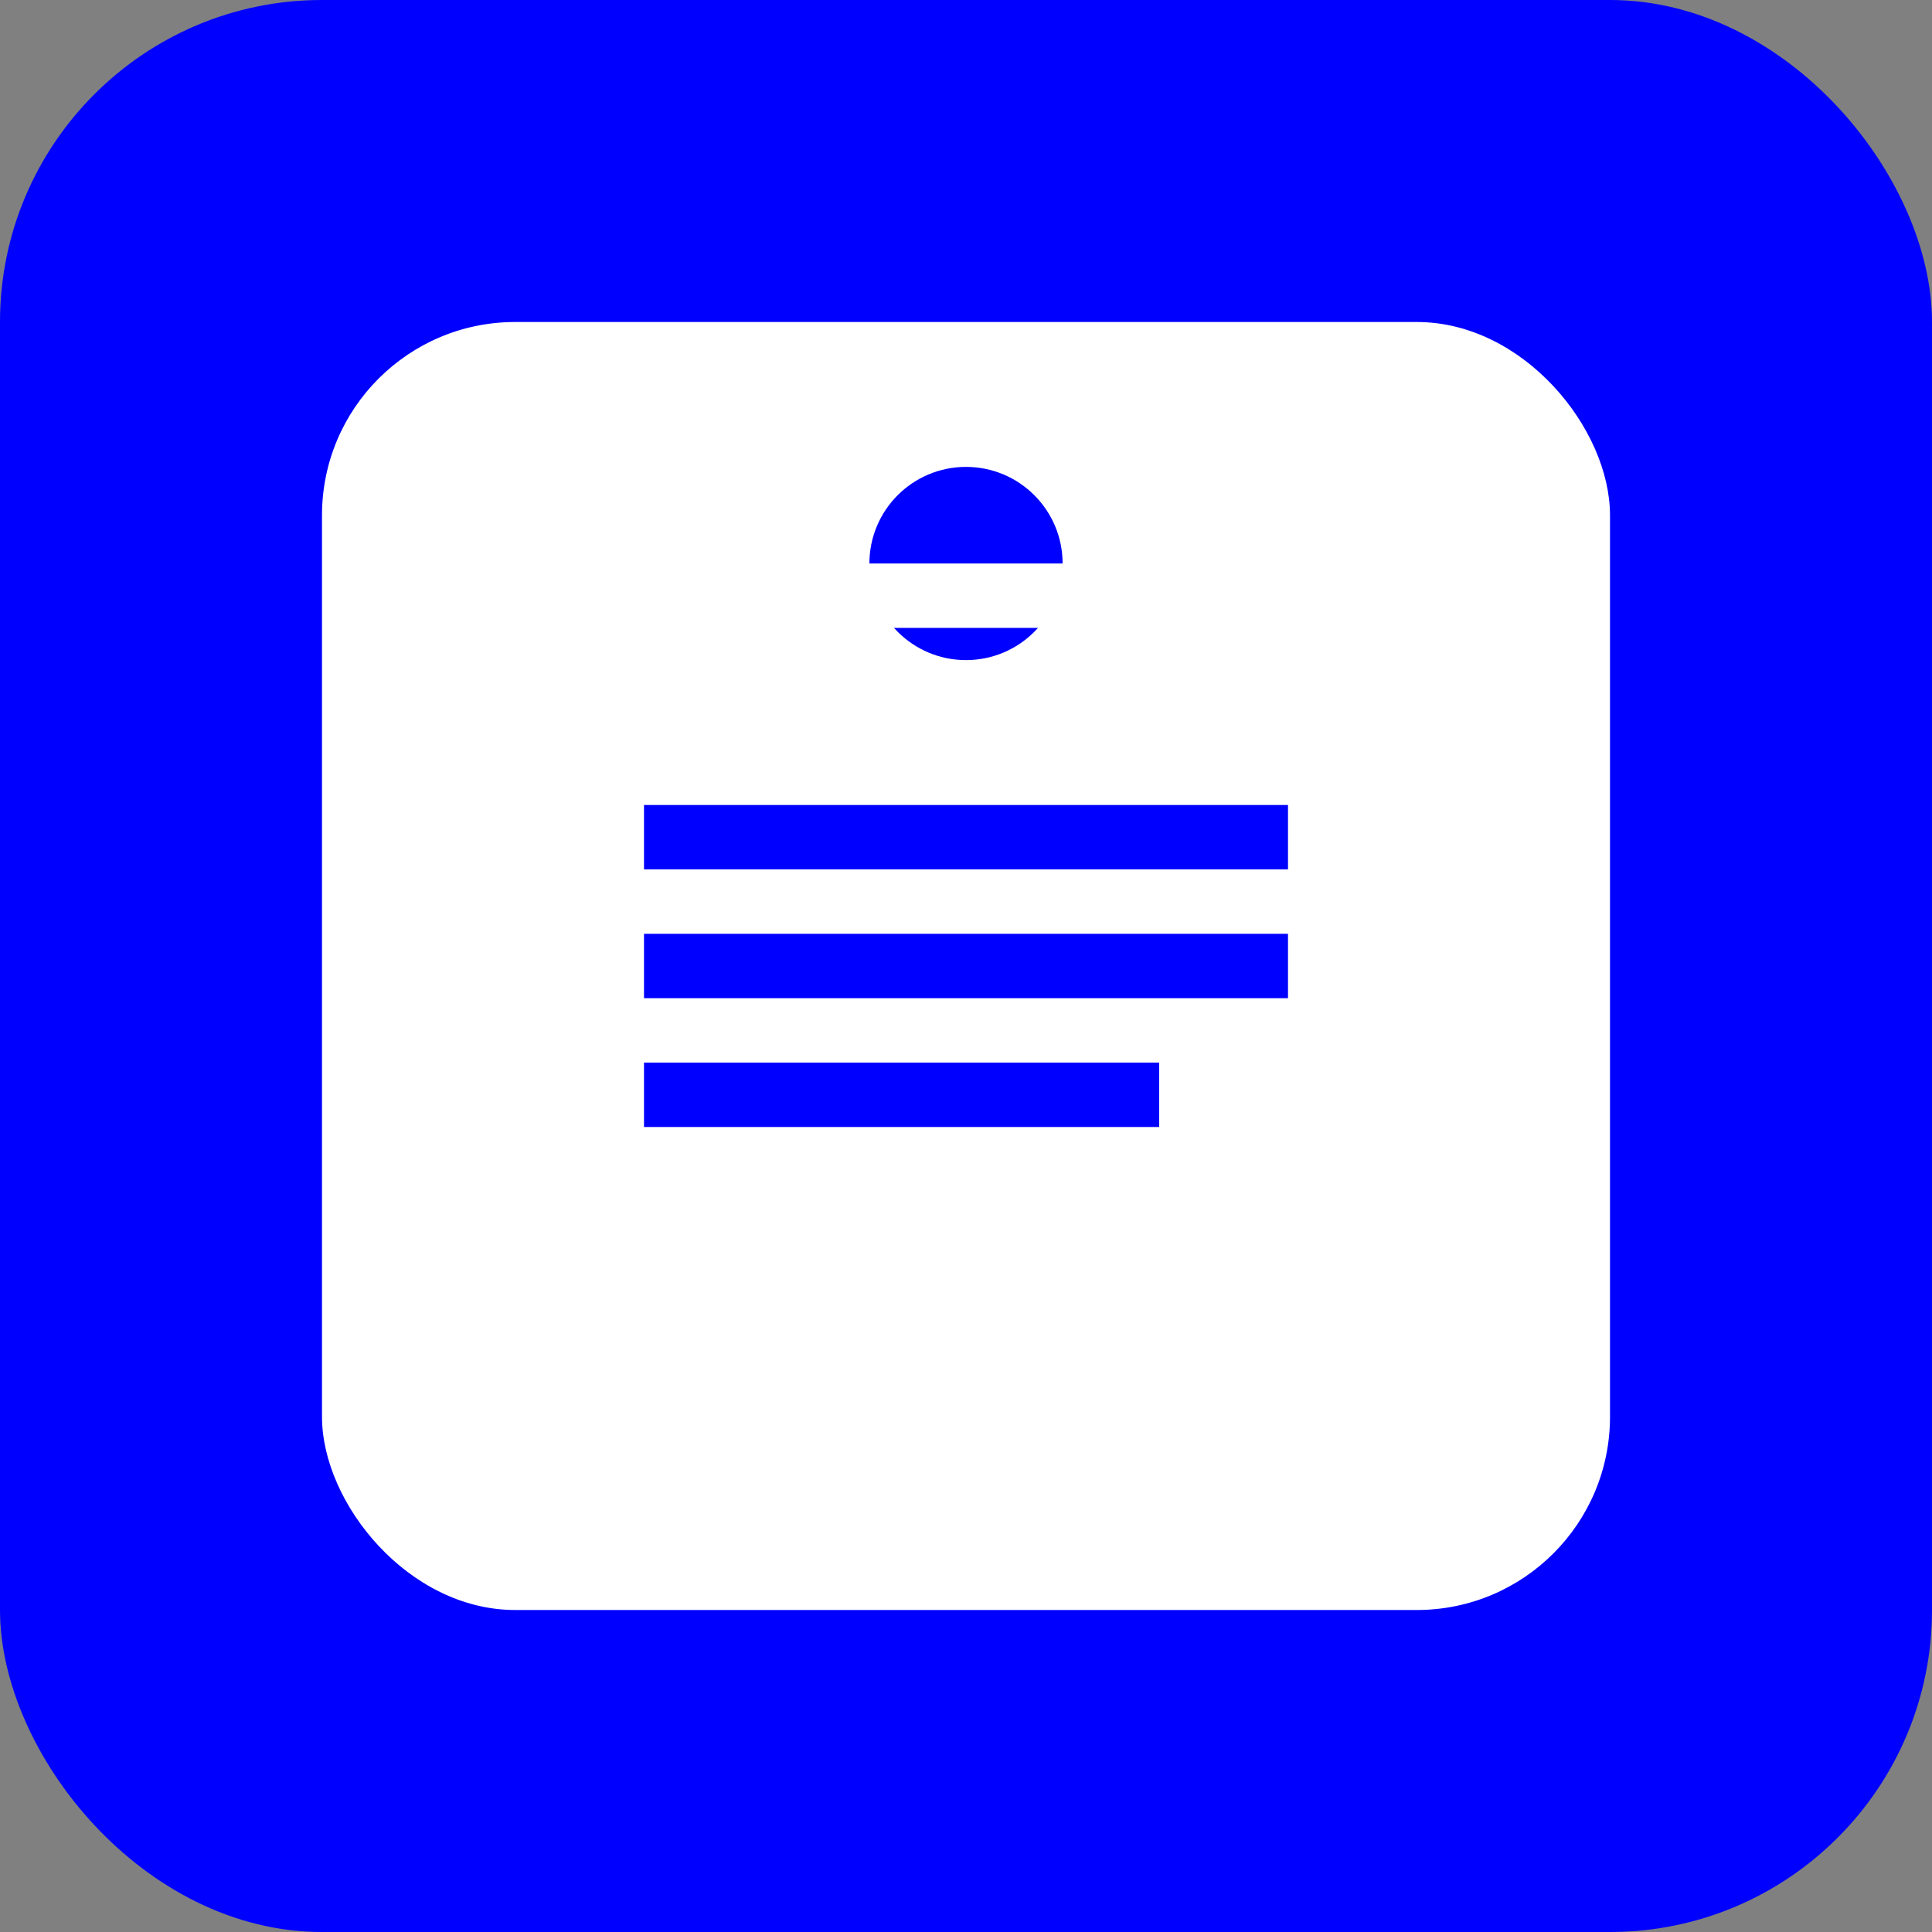
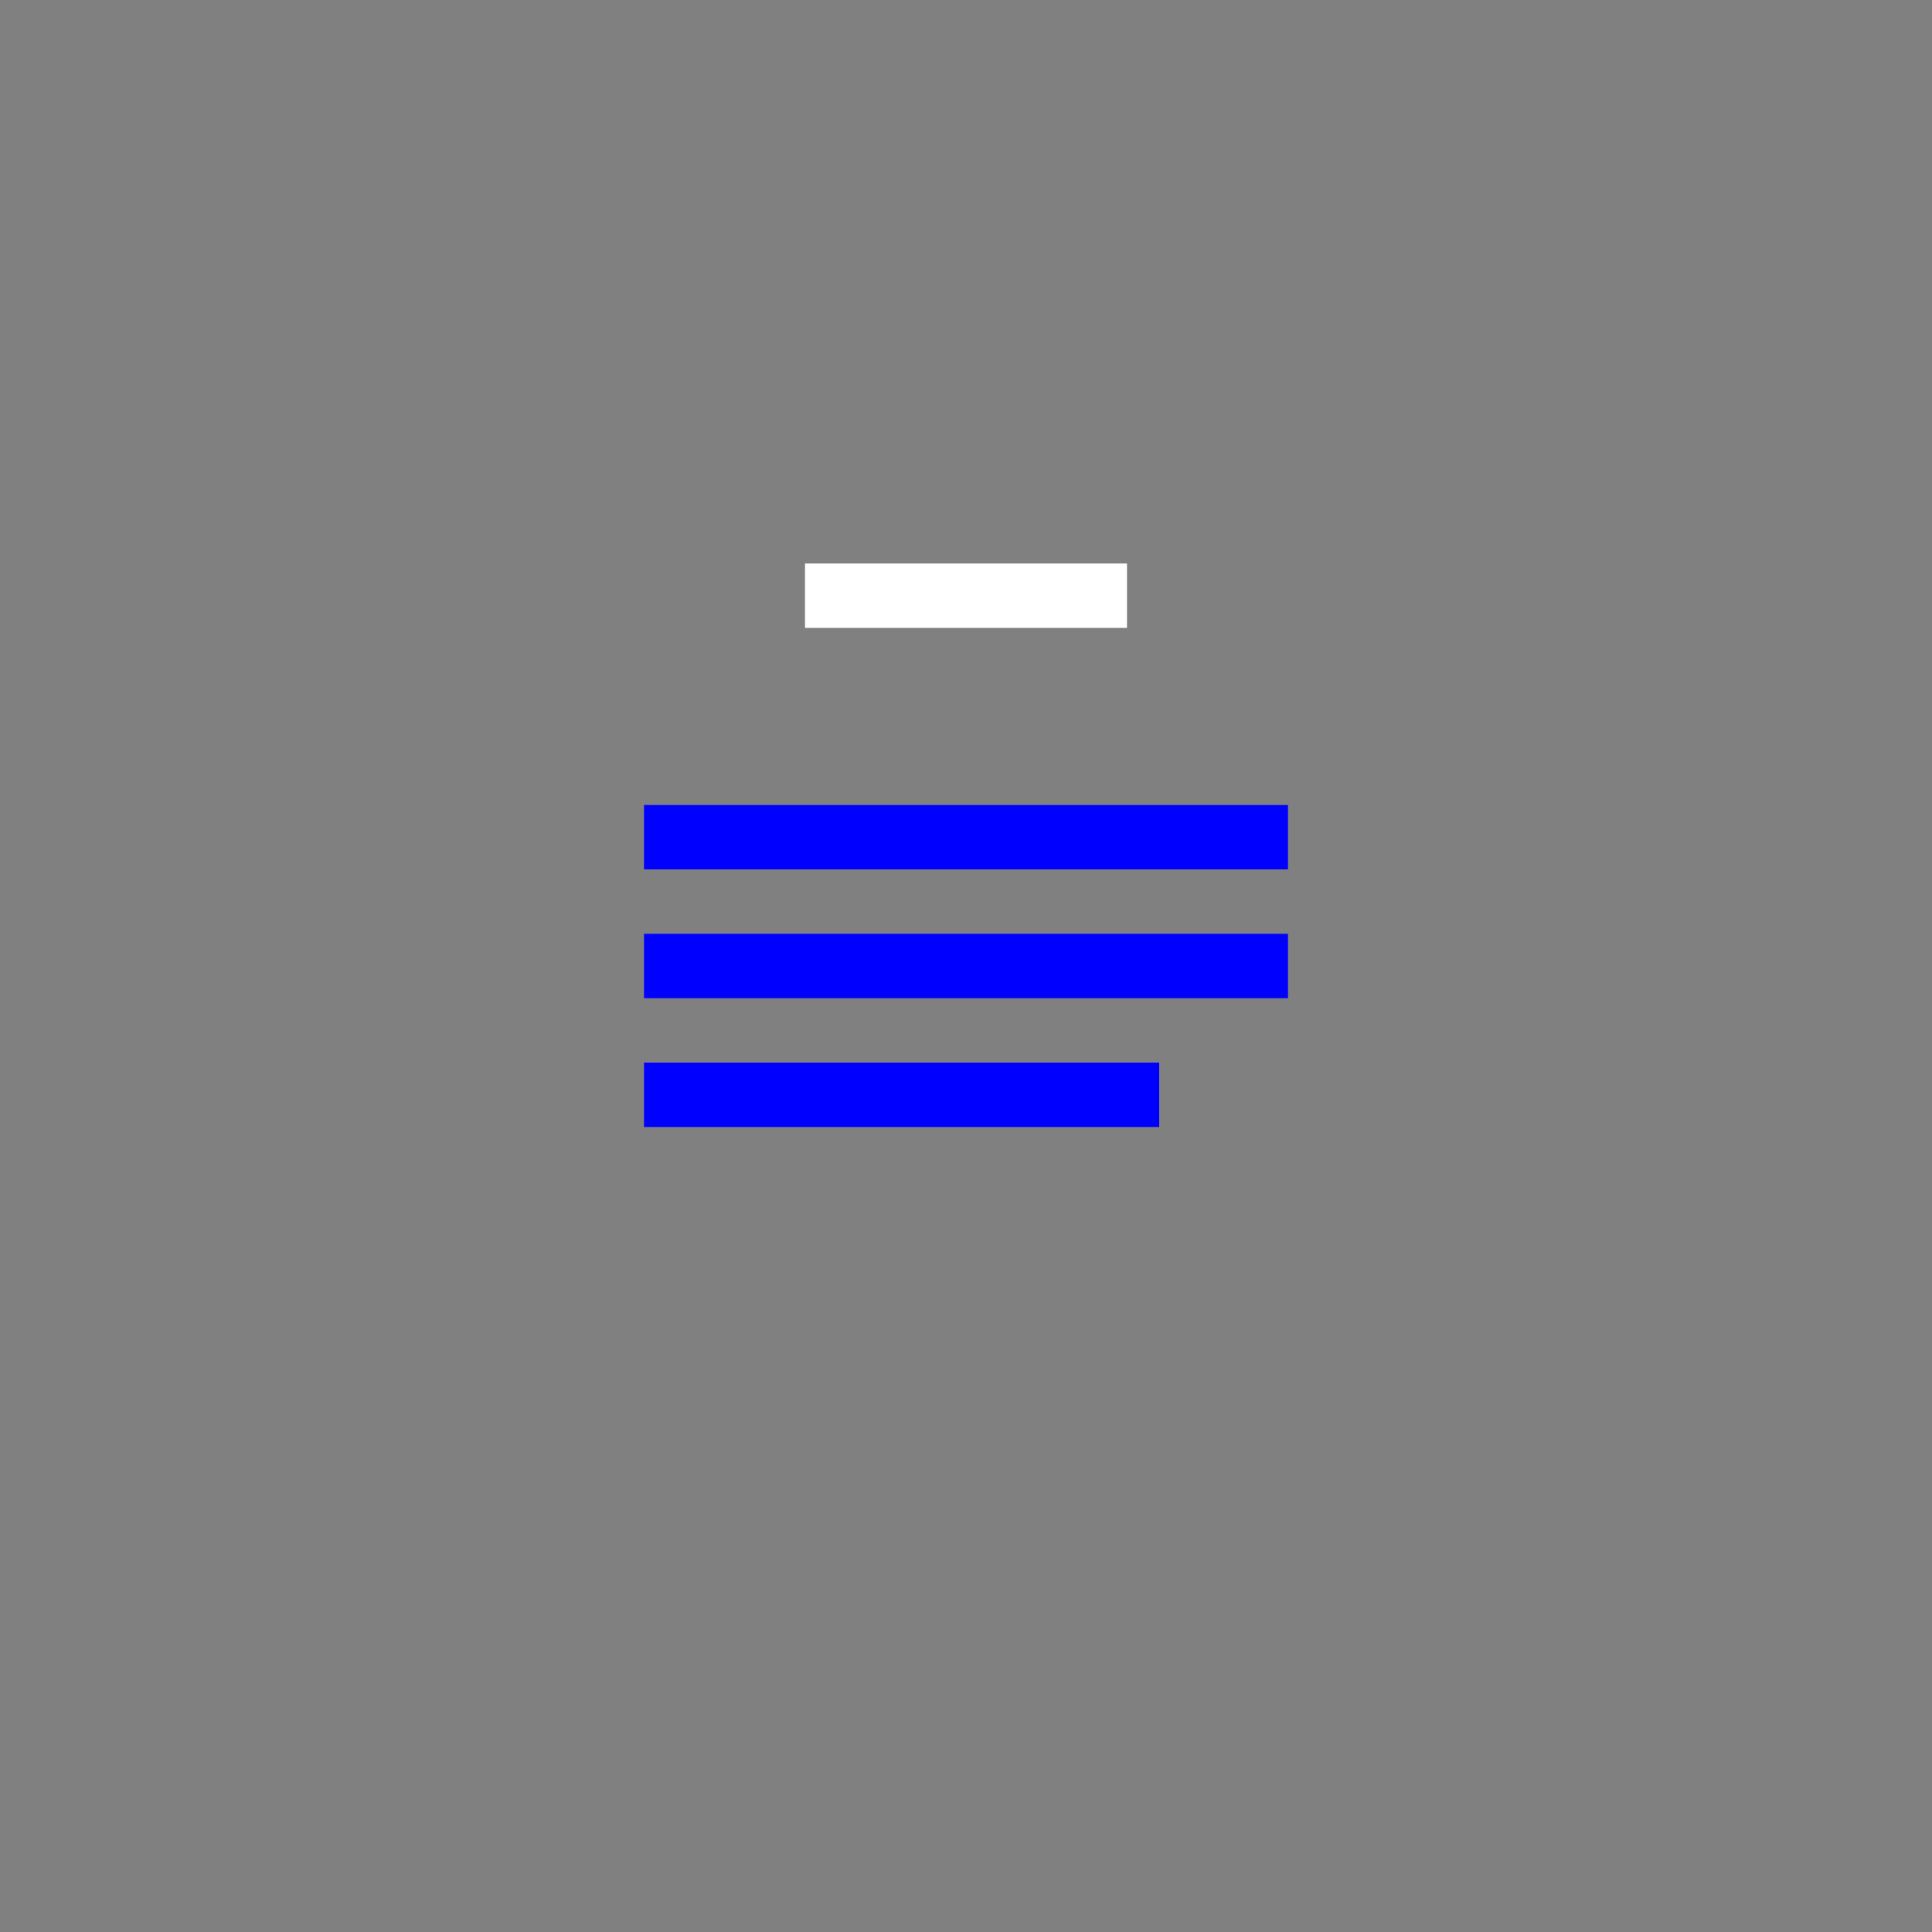
<svg xmlns="http://www.w3.org/2000/svg" width="120" height="120" viewBox="0 0 120 120" fill="none">
  <rect x="0" y="0" width="120" height="120" fill="#808080" stroke="none" />
-   <rect width="120" height="120" rx="20" fill="#0000FF" />
-   <rect x="20" y="20" width="80" height="80" rx="12" fill="white" />
  <path d="M40 50h40v4H40v-4zm0 8h40v4H40v-4zm0 8h32v4H40v-4z" fill="#0000FF" />
-   <circle cx="60" cy="35" r="6" fill="#0000FF" />
  <path d="M50 35h20v4H50v-4z" fill="white" />
</svg>